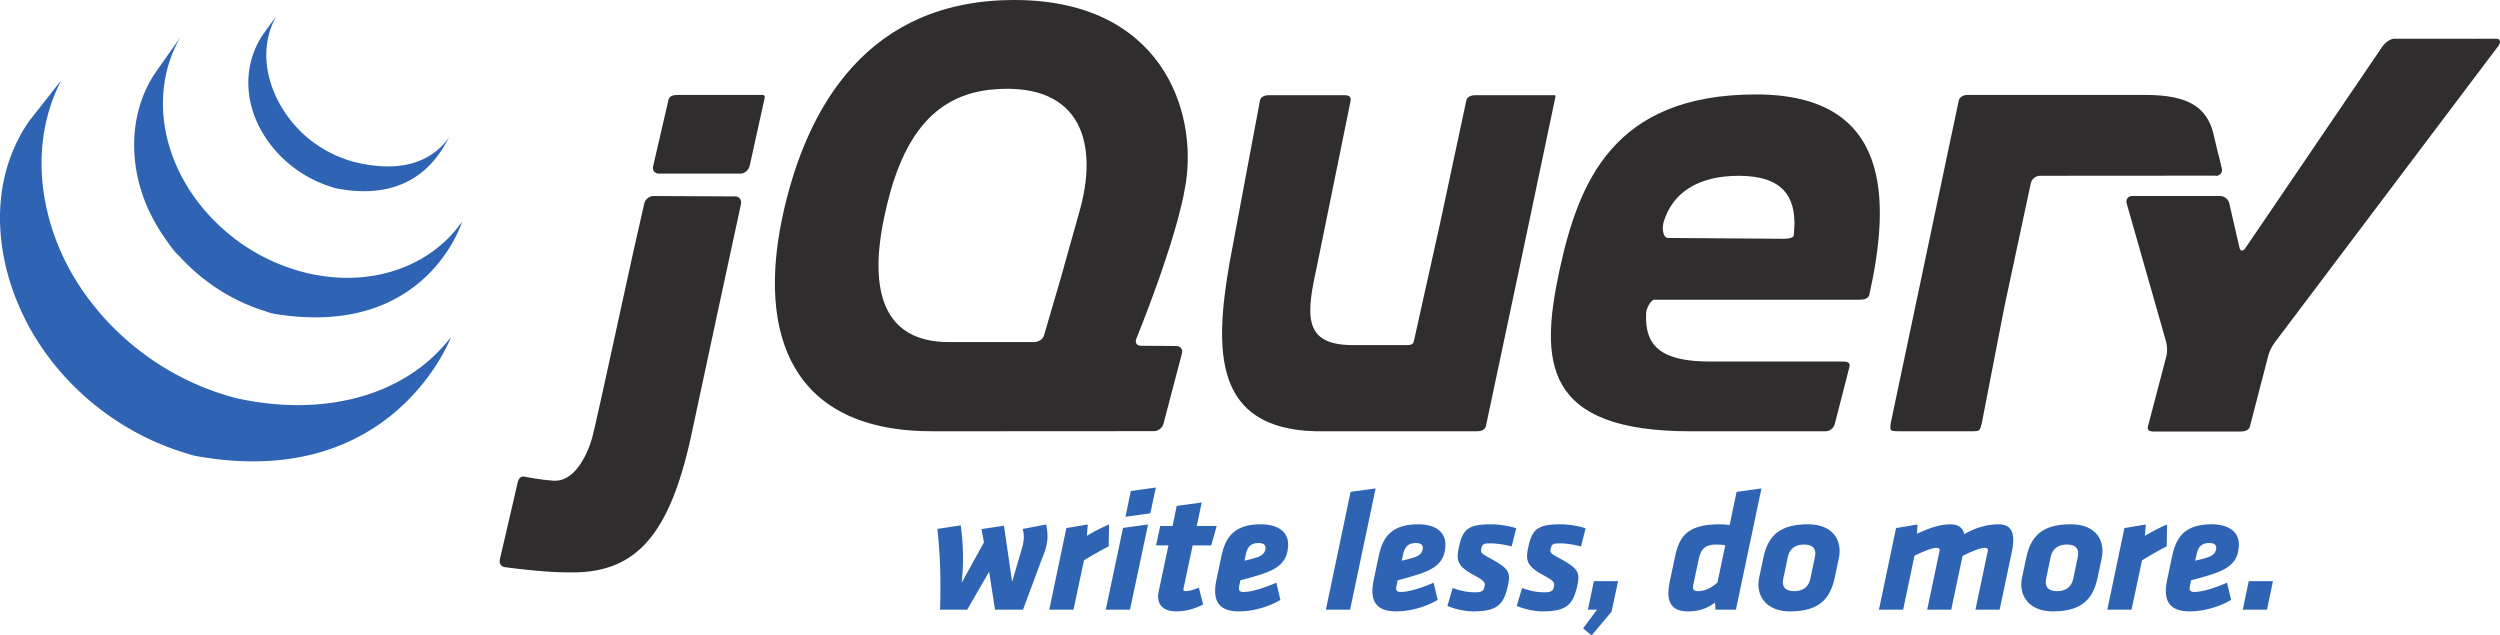
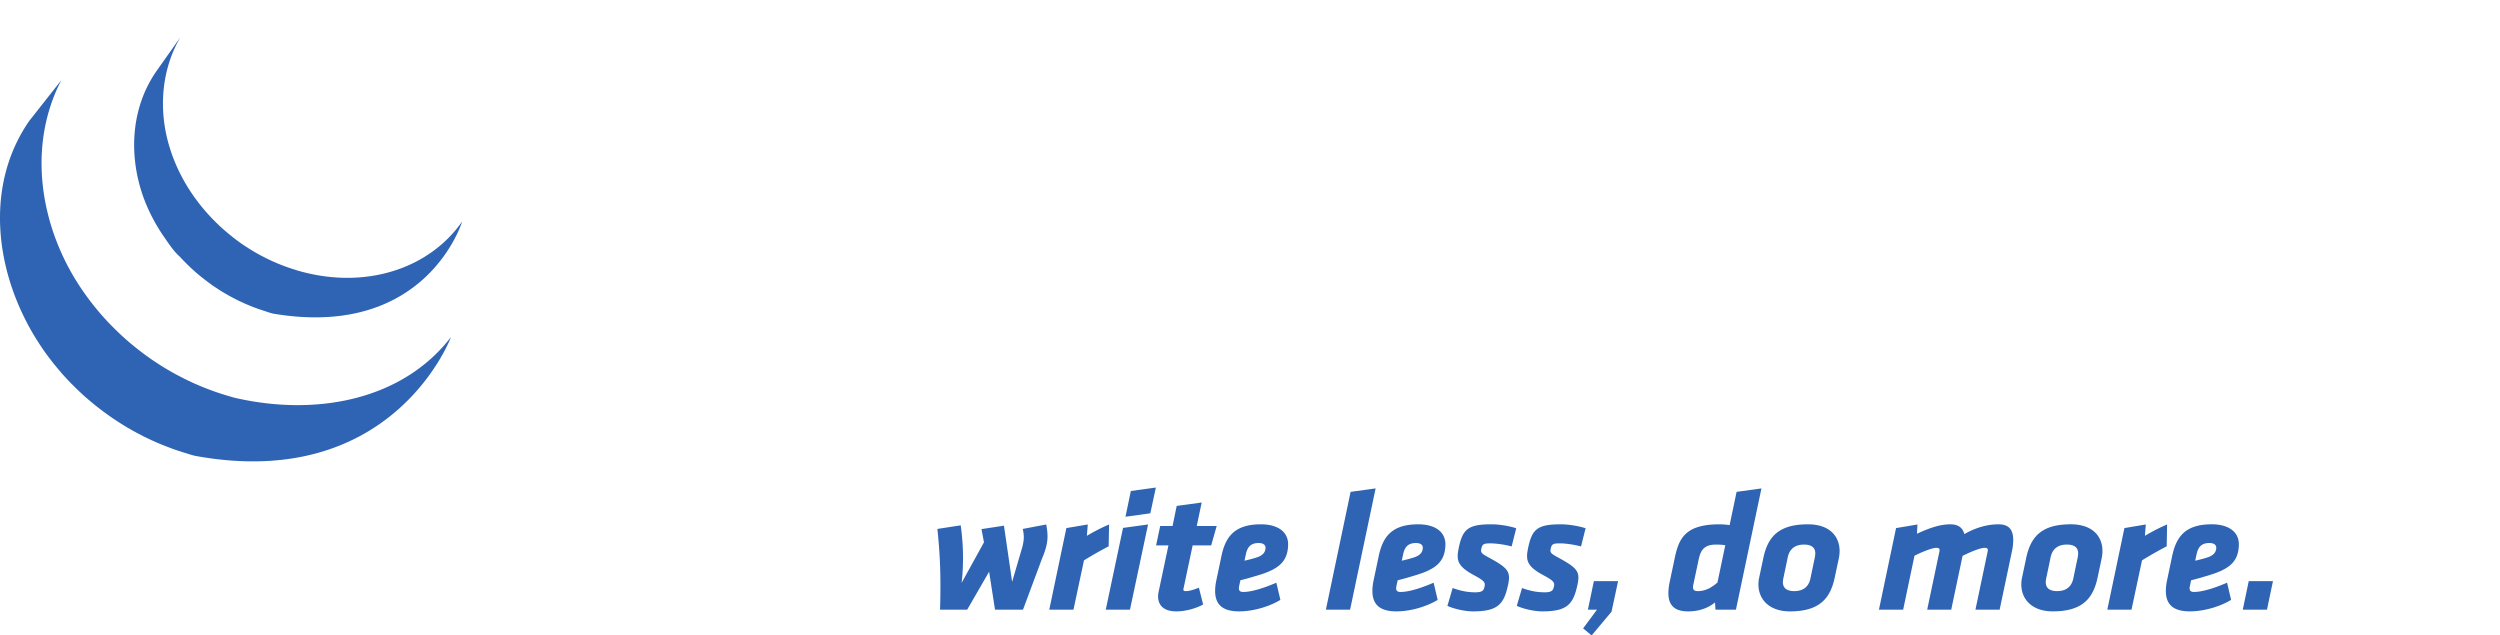
<svg xmlns="http://www.w3.org/2000/svg" height="94.333" width="371.147">
  <path d="M142.95 83.982a29.993 29.993 0 01-.191 2.55l3.32-6.018-.366-1.963 3.334-.51 1.212 8.338 1.533-5.227c.121-.51.184-.892.199-1.275.012-.383-.024-.79-.158-1.352l3.491-.662c.127.713.208 1.326.187 1.962-.031.842-.242 1.76-.826 3.136l-2.81 7.548h-4.156l-.875-5.635-3.255 5.635h-4.029c.159-5.253-.032-8.542-.396-11.984l3.46-.535a34.01 34.01 0 01.325 5.992m21.641-2.881c-1.61.866-2.207 1.198-3.666 2.09l-1.556 7.318h-3.593l2.537-12.111 3.18-.535-.136 1.682c1.224-.714 2.21-1.224 3.297-1.682l-.062 3.238m3.294-8.211l3.715-.51-.823 3.825-3.689.51zm-1.161 5.482l3.716-.51-2.685 12.647h-3.594l2.563-12.137m10.335 2.601l-1.312 6.196c-.03.127-.06.255-.063.332-.005.178.093.255.35.255.611 0 1.306-.255 1.954-.51l.625 2.498c-1.038.56-2.533 1.02-3.986 1.02-1.81 0-2.748-.867-2.696-2.345.005-.18.038-.358.069-.536l1.465-6.91h-1.834l.609-2.88h1.836l.613-2.984 3.714-.51-.734 3.493h2.958l-.815 2.881h-2.753m10.822.357c.015-.434-.357-.714-1.02-.714-1.301 0-1.709.74-1.922 1.76l-.183.867c.617-.154.899-.204 1.645-.435.98-.28 1.454-.738 1.48-1.478zm-6.542 1.198c.608-2.856 1.948-4.691 5.874-4.691 2.344 0 4.094 1.02 4.02 3.11-.084 2.423-1.372 3.545-4.462 4.462-1.522.46-1.547.46-2.627.74l-.184.867c-.092.459-.056.867.607.867 1.301 0 3.21-.638 4.918-1.377l.599 2.55c-1.537.942-3.935 1.708-6.127 1.708-2.574 0-3.632-1.121-3.558-3.238a8.31 8.31 0 01.206-1.505l.734-3.493m19.169-9.51l3.715-.51-3.79 18h-3.594l3.669-17.49m10.722 8.312c.015-.434-.357-.714-1.02-.714-1.3 0-1.71.74-1.923 1.76l-.182.867c.618-.154.898-.204 1.646-.435.978-.28 1.453-.738 1.478-1.478zm-6.542 1.198c.608-2.856 1.948-4.691 5.873-4.691 2.346 0 4.095 1.02 4.022 3.11-.084 2.423-1.372 3.545-4.464 4.462-1.52.46-1.546.46-2.626.74l-.184.867c-.092.459-.056.867.607.867 1.301 0 3.21-.638 4.917-1.377l.6 2.55c-1.538.942-3.934 1.708-6.126 1.708-2.576 0-3.634-1.121-3.559-3.238a8.3 8.3 0 01.205-1.505l.735-3.493m10.192 7.42l.781-2.652c.931.332 1.991.638 3.342.638 1.198 0 1.286-.357 1.409-.944.121-.56-.225-.867-1.601-1.606-2.551-1.377-2.622-2.295-2.224-4.155.577-2.678 1.393-3.392 4.834-3.392 1.172 0 2.667.255 3.676.586l-.682 2.703c-.91-.255-2.251-.459-3.119-.459-1.07 0-1.23.128-1.38.79-.121.587.001.715 1.177 1.351 2.802 1.531 3.218 2.066 2.792 4.029-.608 2.806-1.462 3.927-5.185 3.927-1.147 0-2.741-.332-3.82-.816m10.299 0l.781-2.652c.93.332 1.99.638 3.343.638 1.197 0 1.286-.357 1.409-.944.121-.56-.225-.867-1.601-1.606-2.552-1.377-2.622-2.295-2.224-4.155.576-2.678 1.392-3.392 4.834-3.392 1.171 0 2.667.255 3.675.586l-.681 2.703c-.91-.255-2.252-.459-3.119-.459-1.07 0-1.23.128-1.38.79-.121.587.001.715 1.176 1.351 2.803 1.531 3.219 2.066 2.792 4.029-.608 2.806-1.461 3.927-5.184 3.927-1.148 0-2.741-.332-3.821-.816m9.849 3.339l2.061-2.778h-1.352l.887-4.232h3.595l-.974 4.538-2.954 3.518-1.263-1.046m16.364-6.501c-.15.664.017.97.655.97 1.274 0 2.214-.664 2.924-1.276l1.161-5.532c-.405-.077-.888-.102-1.397-.102-1.862 0-2.279.994-2.55 2.193zm3.285 3.723l-.065-1.071c-.917.74-2.212 1.326-3.997 1.326-2.702 0-3.307-1.632-2.726-4.411l.703-3.34c.613-2.958 1.456-5.176 6.681-5.176.383 0 1.171.051 1.5.128l1.039-4.947 3.688-.51-3.788 18h-3.035m14.818-8.26c.032-.918-.511-1.402-1.684-1.402-1.352 0-2.167.688-2.412 1.912l-.643 3.085a3.623 3.623 0 00-.07.51c-.03.892.513 1.403 1.686 1.403 1.376 0 2.164-.689 2.41-1.913l.645-3.085c.03-.179.062-.357.068-.51zm-8.439 4.36c.01-.28.048-.587.11-.867l.61-2.881c.67-3.188 2.29-5.023 6.624-5.023 3.34 0 4.776 1.912 4.7 4.13-.01.28-.047.587-.108.893l-.61 2.88c-.64 2.984-2.14 5.024-6.651 5.024-3.162 0-4.752-1.887-4.675-4.156m33.988-4.538c.03-.153.061-.28.064-.383.008-.255-.115-.357-.472-.357-.663 0-2.241.663-3.279 1.198l-1.681 7.98h-3.568l1.773-8.438c.03-.153.062-.28.063-.383.01-.255-.113-.357-.47-.357-.663 0-2.267.663-3.254 1.173l-1.681 8.006h-3.595l2.54-12.111 3.179-.535-.074 1.376c1.97-.918 3.516-1.402 4.944-1.402 1.223 0 1.842.535 2.09 1.453 1.925-1.097 3.646-1.453 5.073-1.453 1.657 0 2.236.944 2.181 2.523a7.464 7.464 0 01-.177 1.43l-1.835 8.719h-3.594l1.773-8.44m13.476.179c.033-.918-.51-1.402-1.684-1.402-1.35 0-2.167.688-2.41 1.912l-.645 3.085a3.816 3.816 0 00-.068.51c-.032.892.511 1.403 1.684 1.403 1.378 0 2.164-.689 2.412-1.913l.643-3.085a3.78 3.78 0 00.068-.51zm-8.437 4.36c.01-.28.046-.587.108-.867l.61-2.881c.671-3.188 2.292-5.023 6.626-5.023 3.34 0 4.776 1.912 4.698 4.13-.01.28-.046.587-.108.893l-.609 2.88c-.64 2.984-2.139 5.024-6.65 5.024-3.162 0-4.754-1.887-4.675-4.156m21.581-5.507c-1.61.866-2.21 1.198-3.667 2.09l-1.556 7.318h-3.594l2.54-12.111 3.177-.535-.135 1.682c1.224-.714 2.211-1.224 3.296-1.682l-.061 3.238m7.359.229c.016-.434-.356-.714-1.02-.714-1.3 0-1.71.74-1.923 1.76l-.183.867c.618-.154.899-.204 1.647-.435.979-.28 1.453-.738 1.479-1.478zm-6.542 1.198c.608-2.856 1.948-4.691 5.874-4.691 2.345 0 4.093 1.02 4.021 3.11-.085 2.423-1.373 3.545-4.465 4.462-1.52.46-1.544.46-2.626.74l-.182.867c-.094.459-.056.867.606.867 1.3 0 3.21-.638 4.918-1.377l.598 2.55c-1.537.942-3.934 1.708-6.125 1.708-2.576 0-3.633-1.121-3.559-3.238a8.22 8.22 0 01.206-1.505l.734-3.493m11.364 3.749h3.595l-.887 4.232h-3.594l.886-4.232M4.36 17.927c-6.076 8.729-5.325 20.086-.676 29.362.104.226.223.44.337.659.065.142.14.284.22.423.035.077.09.161.134.236.075.152.154.291.234.436.15.251.298.507.448.756.084.14.164.28.259.418.158.27.343.535.507.804.075.114.145.226.224.338.239.364.479.722.742 1.075 0 .01.01.02.02.025.04.06.084.117.124.172.224.306.448.604.682.9.08.11.169.22.25.326.213.26.422.518.63.774.08.092.16.19.245.284.278.336.572.67.87.999 0 .004.01.01.016.019.01.012.02.025.04.037.288.316.581.627.88.936.095.095.189.186.294.286.228.232.457.465.702.694.1.095.198.187.293.279.319.299.637.598.97.883l.015.012c.055.048.115.096.165.143.293.25.587.5.885.746.12.1.24.194.36.291.248.197.497.385.745.575.13.097.26.196.394.299.268.201.547.397.82.592.1.072.2.145.304.211.025.023.055.042.08.063.273.179.532.353.802.53.118.076.233.151.348.228.418.267.835.523 1.249.772.12.062.238.13.353.196.308.18.622.357.94.526.175.097.349.182.528.27.214.118.438.237.667.354.055.022.11.042.16.07.094.042.183.09.273.134.349.172.706.334 1.075.498.07.033.144.062.219.1.412.178.826.35 1.249.517.1.037.199.082.304.117a48.408 48.408 0 001.318.49c.438.15.871.29 1.314.428.105.03.21.067.319.095.453.136.89.296 1.353.383 29.377 5.355 37.912-17.655 37.912-17.655-7.17 9.334-19.896 11.8-31.95 9.058-.448-.102-.89-.244-1.343-.379a5.244 5.244 0 01-.33-.102c-.437-.131-.87-.274-1.292-.418a2.311 2.311 0 01-.185-.067c-.383-.132-.76-.276-1.14-.422-.104-.046-.213-.083-.318-.123-.418-.164-.83-.34-1.234-.517-.09-.032-.165-.07-.25-.105-.352-.162-.69-.32-1.034-.485-.105-.045-.2-.095-.304-.147a19.99 19.99 0 01-.8-.408c-.185-.095-.365-.182-.539-.278-.323-.174-.646-.359-.97-.538-.1-.068-.21-.125-.324-.187a46.318 46.318 0 01-1.253-.769 7.98 7.98 0 01-.339-.226 31.075 31.075 0 01-.896-.592l-.288-.207c-.284-.2-.563-.4-.846-.607a10.74 10.74 0 00-.374-.284c-.254-.196-.507-.39-.761-.595-.11-.091-.223-.181-.334-.27a30.944 30.944 0 01-.95-.802c-.03-.032-.074-.06-.11-.087a81.003 81.003 0 01-.995-.908c-.1-.095-.183-.182-.283-.272-.239-.233-.478-.462-.712-.7-.1-.098-.19-.19-.284-.285a28.224 28.224 0 01-.88-.93.418.418 0 01-.046-.045 42.59 42.59 0 01-.89-1.016c-.08-.091-.155-.186-.234-.276-.214-.263-.428-.53-.647-.793-.07-.103-.15-.2-.23-.3a36.541 36.541 0 01-.74-.987c-6.69-9.125-9.103-21.718-3.753-32.052" fill="#2e64b3" />
  <path d="M23.222 10.568c-4.405 6.32-4.16 14.784-.732 21.472a26.221 26.221 0 001.94 3.24c.658.945 1.385 2.065 2.265 2.824.309.349.642.687.986 1.027l.259.257c.328.316.662.627 1.005.93.01.013.03.026.04.038l.01.007c.383.339.771.66 1.174.973.095.068.18.143.274.21.398.31.806.609 1.219.902.015.006.025.016.045.023.179.13.368.249.562.373.085.055.174.12.26.172.302.197.601.38.91.563.045.022.09.046.134.069.259.157.532.31.807.45.094.058.188.103.283.155.19.094.378.193.562.29.025.014.06.028.09.04.388.192.781.369 1.17.546l.263.106c.32.137.642.272.96.394.145.048.28.104.414.152.293.104.592.206.886.303.144.047.273.087.403.13.418.132.841.301 1.284.37 22.674 3.76 27.919-13.706 27.919-13.706-4.723 6.804-13.866 10.043-23.62 7.51a20.628 20.628 0 01-1.284-.373c-.134-.035-.253-.077-.382-.122-.304-.097-.608-.2-.901-.309-.135-.05-.274-.1-.408-.151-.324-.127-.647-.251-.961-.39-.094-.038-.184-.07-.259-.11a34.448 34.448 0 01-1.19-.548c-.198-.102-.392-.201-.591-.306a20.67 20.67 0 01-.339-.172c-.264-.136-.508-.281-.757-.427-.058-.033-.119-.063-.179-.098-.303-.184-.617-.368-.905-.56-.1-.056-.184-.121-.279-.18-.2-.128-.393-.255-.598-.391a38.63 38.63 0 01-1.218-.894c-.095-.077-.185-.147-.274-.222-4.28-3.369-7.664-7.977-9.266-13.195-1.693-5.42-1.32-11.504 1.597-16.438" fill="#2e64b3" />
-   <path d="M39.078 5.071c-2.598 3.812-2.847 8.548-1.056 12.753 1.901 4.47 5.788 7.975 10.317 9.635.184.072.368.132.557.197.085.024.164.052.255.079.263.082.527.182.8.234 12.526 2.419 15.92-6.427 16.831-7.729-2.98 4.285-7.982 5.313-14.118 3.823a14.749 14.749 0 01-1.479-.46 19.276 19.276 0 01-1.766-.73 18.549 18.549 0 01-3.09-1.889c-5.495-4.165-8.899-12.11-5.316-18.582" fill="#2e64b3" />
-   <path d="M329.327 22.93l.492 2.075c.138.594-.239 1.074-.847 1.074m-39.162-6.713c-.123.575-.273 1.301-.371 1.782l-4.335 20.287 4.559-21.372.148-.697M159.95 32.942l-2.394 8.478 2.395-8.475z" fill="#2f2d2e" />
-   <path d="M329.819 25.005l-1.25-5.283c-.985-3.823-3.777-5.629-10.052-5.629h-26.392c-.608 0-1.214.274-1.338.868l-10.012 47.486c-.131.6-.17 1.028-.102 1.324.071.307 1.246.25 1.847.25h9.143c.612 0 1.722.045 2.045-.086.339-.139.488-1.044.612-1.643l3.23-16.65 3.947-18.467c.128-.593.726-1.078 1.334-1.078l26.141-.018c.603 0 .985-.482.847-1.074" fill="#2f2d2e" />
-   <path d="M367.007 5.755c-.612.006-11.594 0-11.594 0-.606 0-1.388.652-1.726 1.154l-20.351 29.94c-.347.503-.74.485-.875-.107l-1.504-6.562c-.128-.595-.734-1.08-1.352-1.08h-13.08c-.601 0-.965.503-.805 1.09l5.863 20.555c.169.589.184 1.55.033 2.138l-2.733 10.412c-.146.59.228.768.845.768h12.915c.606 0 1.234-.176 1.382-.768l2.736-10.558c.15-.588.572-1.389.935-1.88l33.212-44.045c.373-.483.32-1.06-.287-1.06l-3.614.003m-136.179 8.378h-11.805c-.602 0-1.219.212-1.339.81l-3.901 18.255-3.887 17.48c-.124.592-.727.552-1.335.552h-7.757c-7.675 0-6.79-4.85-5.21-12.117.018-.073 4.92-24.17 4.92-24.17.11-.596-.289-.81-.89-.81h-11.247c-.606 0-1.21.214-1.328.81l-4.525 24.152c-2.256 13.06-2.324 24.55 12.82 24.929.25.01 23.913 0 23.913 0 .612 0 1.214-.2 1.344-.79l5.135-24.22 5.116-24.323s.181-.558-.024-.558m-117.578-.04h-12.656c-.608 0-1.22.144-1.354.741l-2.284 9.882c-.13.585.259 1.052.87 1.052h12.119c.612 0 1.219-.552 1.349-1.142l2.2-9.956s.175-.577-.245-.577M97.006 29.1c-.602 0-1.22.48-1.35 1.075l-1.706 7.537-3.807 17.406s-2.026 9.252-2.22 9.832c0 0-1.705 6.68-5.78 6.413-1.896-.126-4.063-.56-4.063-.56h-.005c-1.14-.344-1.22.838-1.36 1.43l-2.512 10.843c-.145.594.244 1.128.846 1.135 0 0 5.449.769 9.296.769h.632c9.505 0 14.527-5.589 17.737-20.764l3.762-17.565 3.529-16.344c.13-.595-.23-1.147-.836-1.147m157.141 5.752c0 .66-2.085.534-2.085.534l-16.596-.12c-.573 0-.737-.805-.777-1.38-.001-.019.041-.689.09-.855 1.283-4.45 5.111-6.992 11.178-6.992 6.827 0 8.285 3.386 8.285 7.141m-5.708-19.22c-21.289 0-26.37 13.158-29.197 26.2-2.828 13.298-2.587 23.808 19.441 23.808h20.152c.596-.01 1.194-.557 1.314-1.147l2.165-8.435c.125-.598-.279-.774-.88-.774H253.88c-7.176 0-9.745-2.21-9.495-7.174-.005-.565.642-2.003 1.248-2.003h30.518c1.34-.008 1.382-.791 1.382-.791 3.107-14.022 3.31-29.684-16.836-29.684m-103.254 27.4l-2.454 8.385c-.169.589-.861.981-1.469.981h-12.656c-9.604 0-11.939-7.423-9.604-18.499 2.344-11.32 6.988-18.326 16.433-19.035 12.915-.973 15.558 8.147 12.427 18.63zm11.246 8.885s5.963-14.484 7.315-22.854c1.852-11.203-3.752-27.449-25.42-27.449-21.538 0-30.885 15.51-34.463 32.373-3.563 16.985 1.102 31.773 22.522 31.653l32.693-.02c.603-.002 1.23-.49 1.385-1.07l2.756-10.495c.15-.592-.224-1.073-.836-1.075l-2.633-.02-2.632-.012c-.517-.005-.816-.34-.747-.786.01-.08.02-.161.06-.245" fill="#2f2d2e" />
</svg>